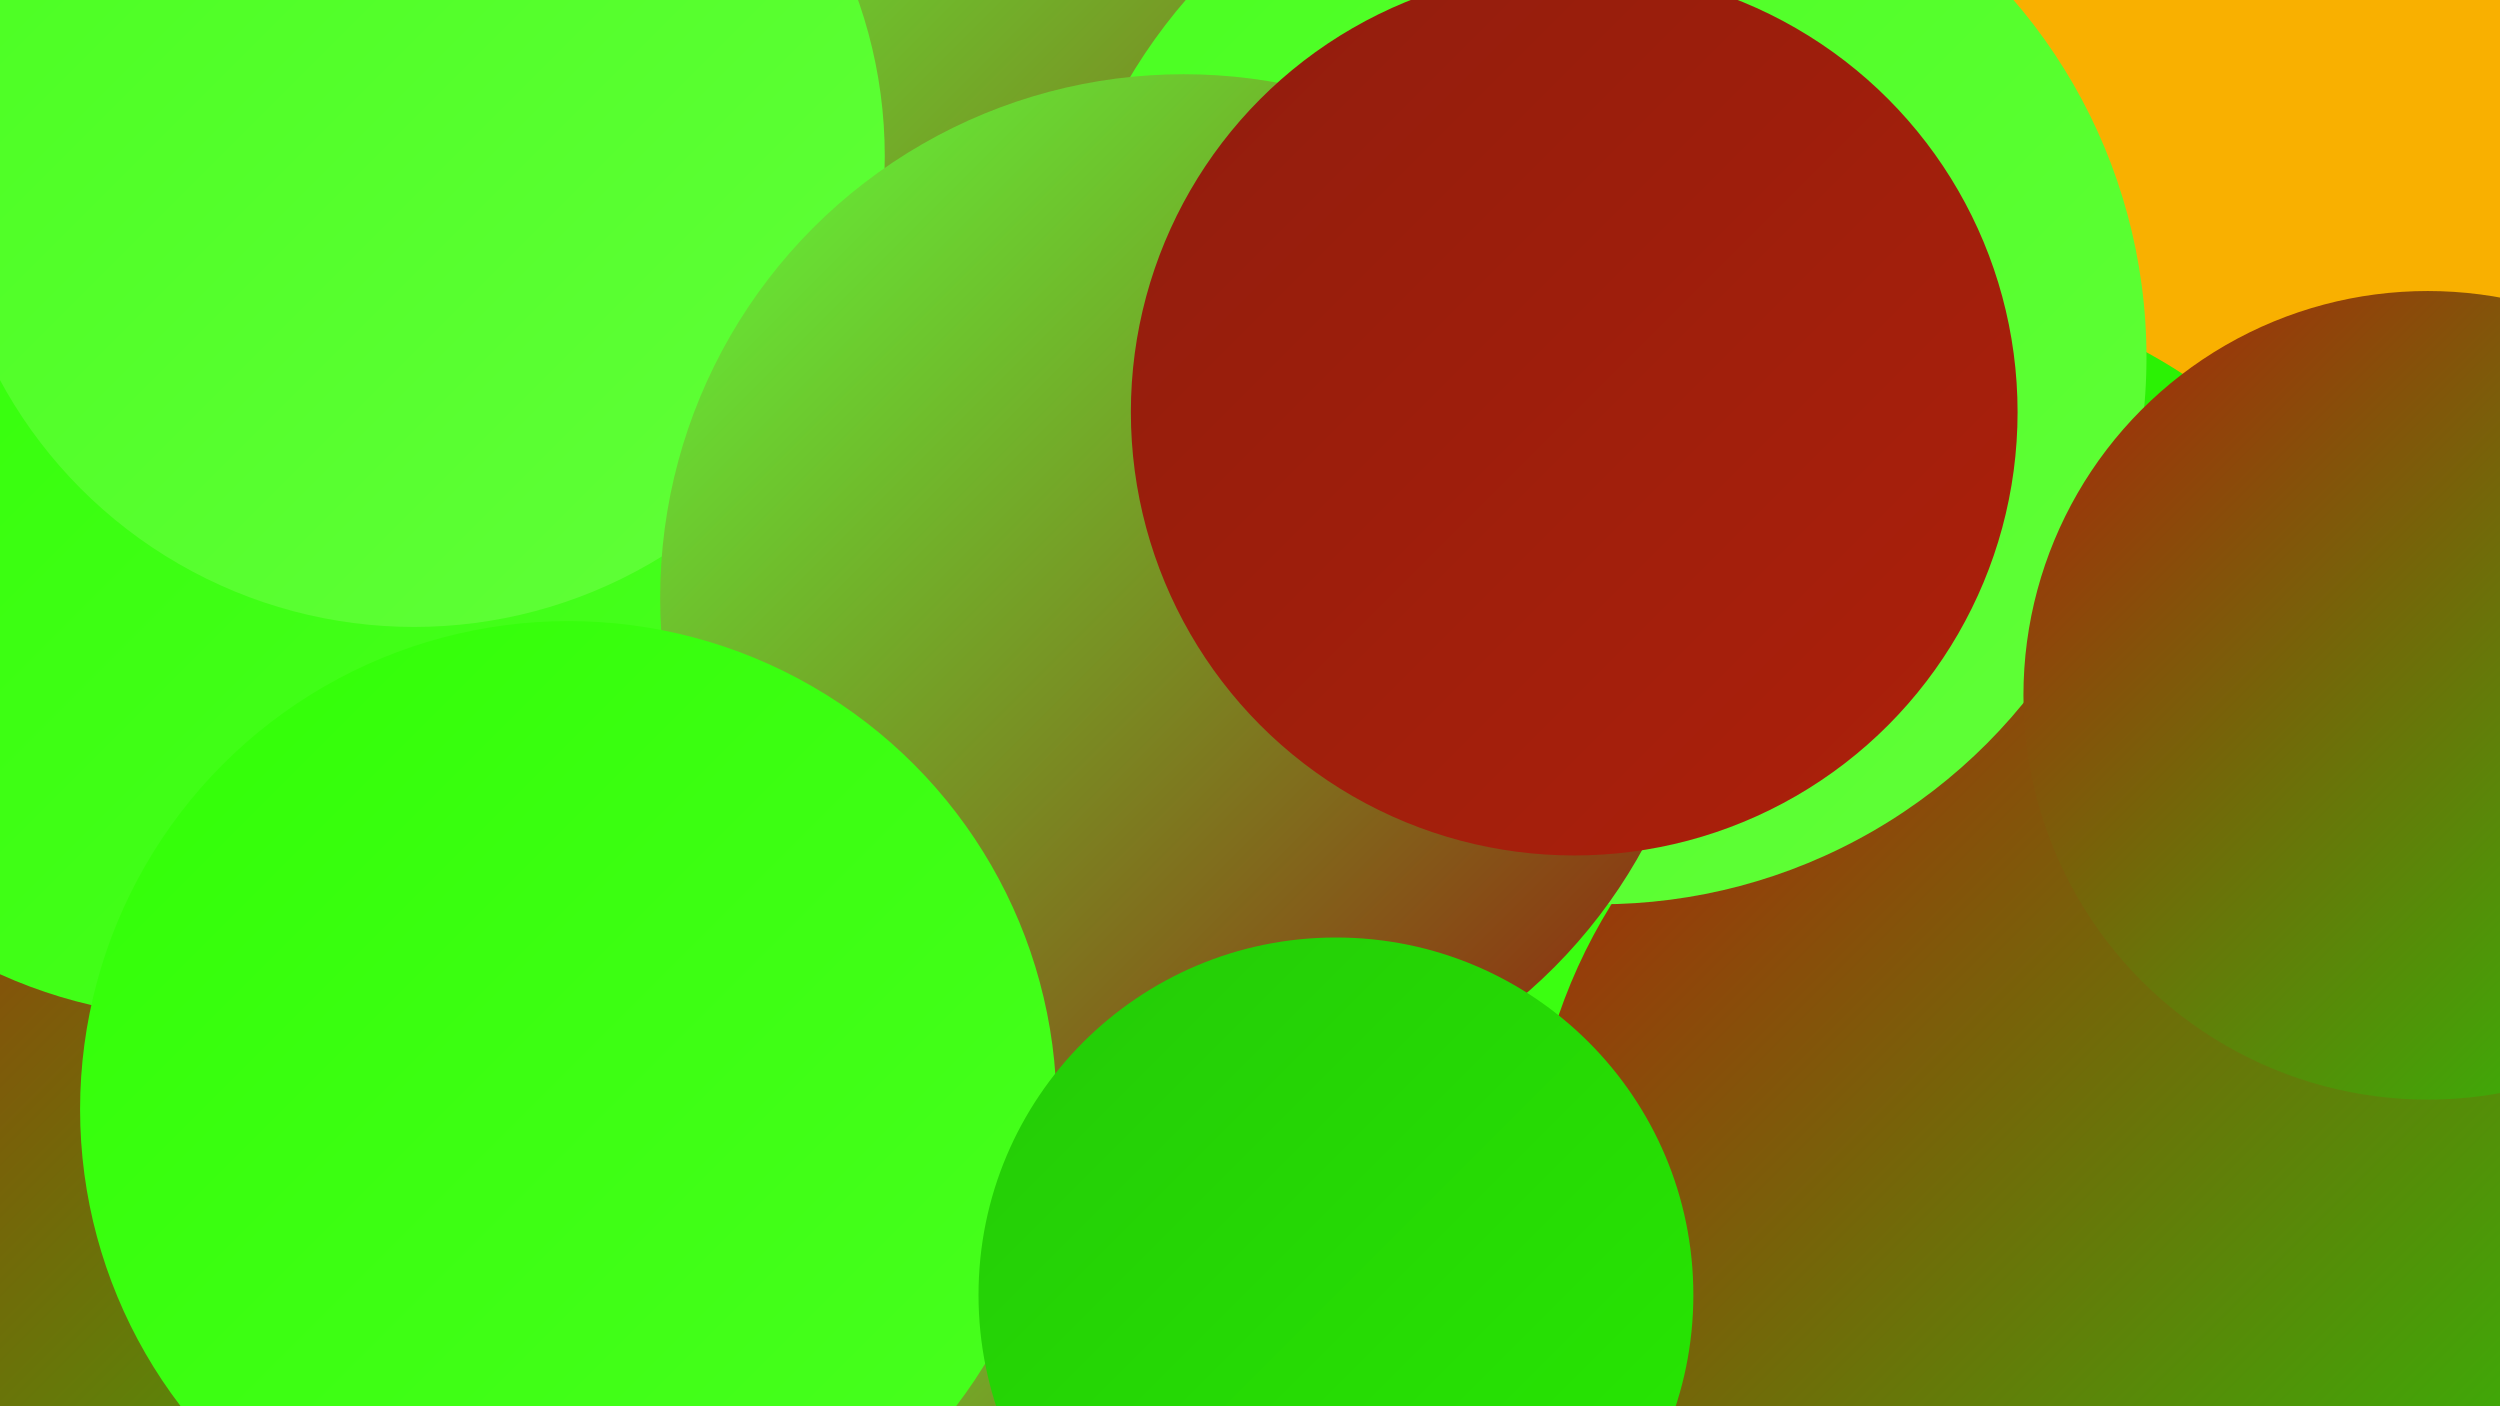
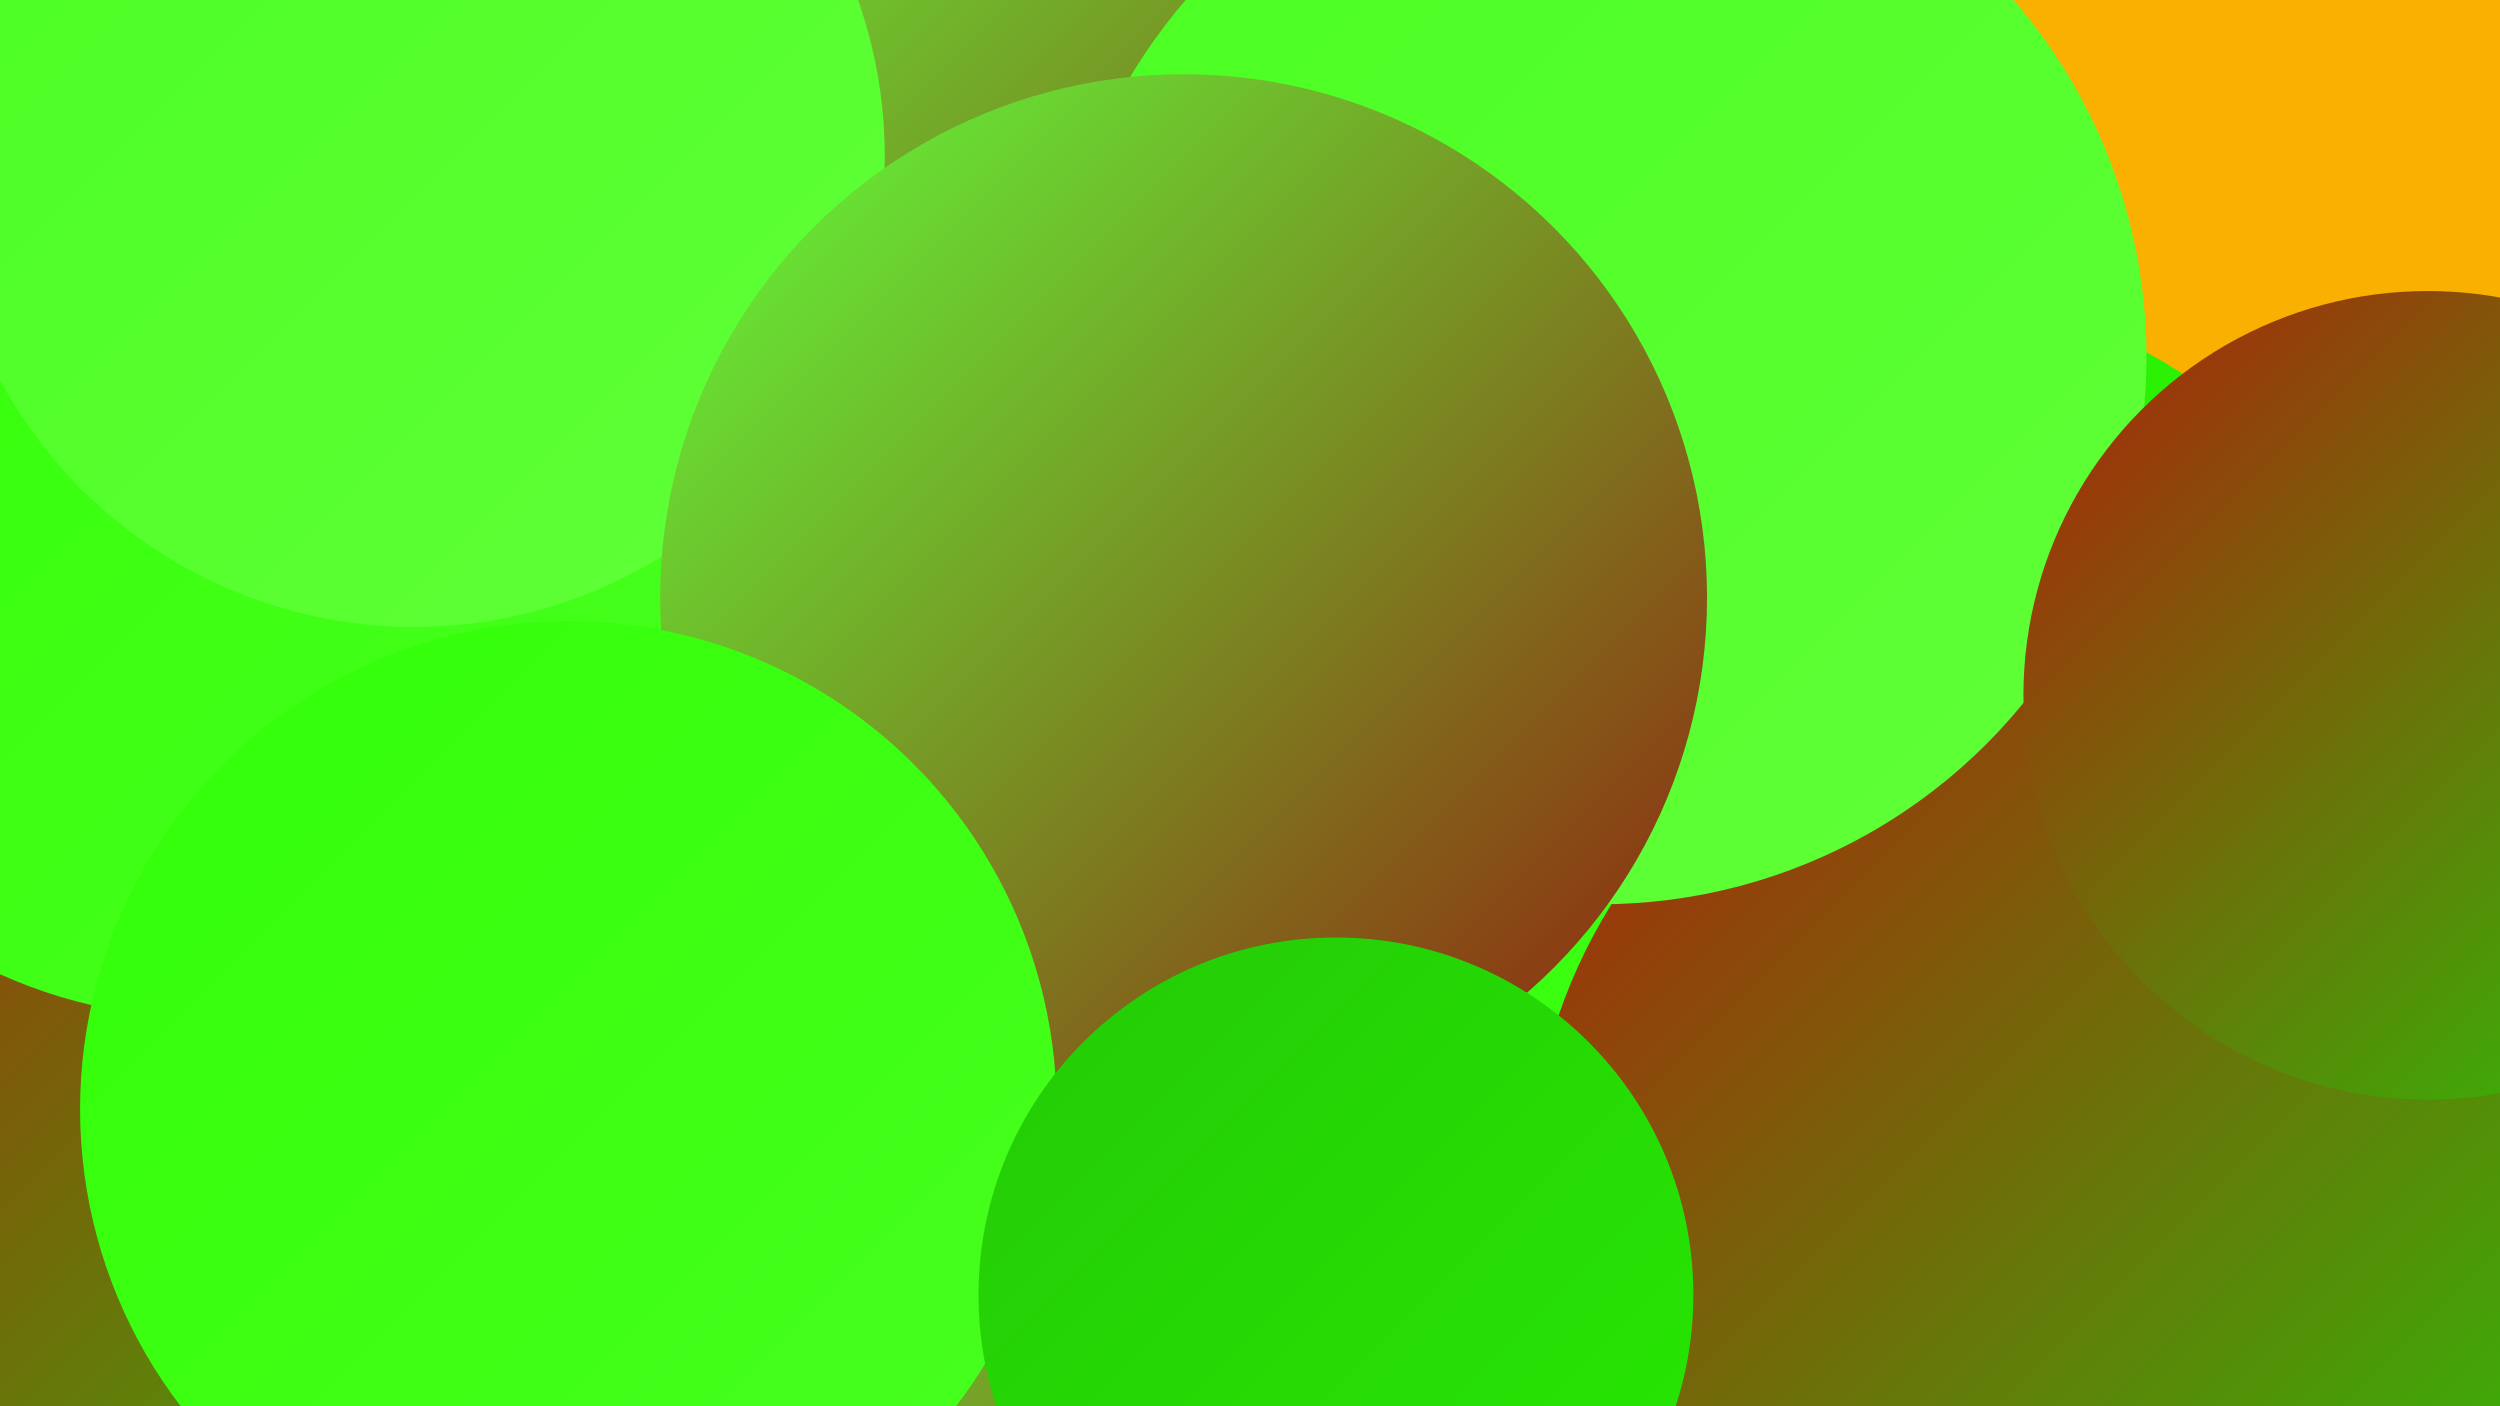
<svg xmlns="http://www.w3.org/2000/svg" width="1280" height="720">
  <defs>
    <linearGradient id="grad0" x1="0%" y1="0%" x2="100%" y2="100%">
      <stop offset="0%" style="stop-color:#911d0d;stop-opacity:1" />
      <stop offset="100%" style="stop-color:#ad200b;stop-opacity:1" />
    </linearGradient>
    <linearGradient id="grad1" x1="0%" y1="0%" x2="100%" y2="100%">
      <stop offset="0%" style="stop-color:#ad200b;stop-opacity:1" />
      <stop offset="100%" style="stop-color:#24ca07;stop-opacity:1" />
    </linearGradient>
    <linearGradient id="grad2" x1="0%" y1="0%" x2="100%" y2="100%">
      <stop offset="0%" style="stop-color:#24ca07;stop-opacity:1" />
      <stop offset="100%" style="stop-color:#27e902;stop-opacity:1" />
    </linearGradient>
    <linearGradient id="grad3" x1="0%" y1="0%" x2="100%" y2="100%">
      <stop offset="0%" style="stop-color:#27e902;stop-opacity:1" />
      <stop offset="100%" style="stop-color:#31ff06;stop-opacity:1" />
    </linearGradient>
    <linearGradient id="grad4" x1="0%" y1="0%" x2="100%" y2="100%">
      <stop offset="0%" style="stop-color:#31ff06;stop-opacity:1" />
      <stop offset="100%" style="stop-color:#49ff20;stop-opacity:1" />
    </linearGradient>
    <linearGradient id="grad5" x1="0%" y1="0%" x2="100%" y2="100%">
      <stop offset="0%" style="stop-color:#49ff20;stop-opacity:1" />
      <stop offset="100%" style="stop-color:#61ff39;stop-opacity:1" />
    </linearGradient>
    <linearGradient id="grad6" x1="0%" y1="0%" x2="100%" y2="100%">
      <stop offset="0%" style="stop-color:#61ff39;stop-opacity:1" />
      <stop offset="100%" style="stop-color:#911d0d;stop-opacity:1" />
    </linearGradient>
  </defs>
  <rect width="1280" height="720" fill="#f9b000" />
  <circle cx="1176" cy="688" r="205" fill="url(#grad3)" />
  <circle cx="526" cy="609" r="201" fill="url(#grad1)" />
  <circle cx="961" cy="432" r="287" fill="url(#grad3)" />
  <circle cx="9" cy="712" r="286" fill="url(#grad1)" />
  <circle cx="692" cy="229" r="215" fill="url(#grad5)" />
  <circle cx="330" cy="53" r="202" fill="url(#grad4)" />
  <circle cx="260" cy="266" r="253" fill="url(#grad4)" />
  <circle cx="490" cy="178" r="263" fill="url(#grad6)" />
  <circle cx="281" cy="594" r="205" fill="url(#grad6)" />
  <circle cx="783" cy="603" r="266" fill="url(#grad4)" />
  <circle cx="103" cy="271" r="250" fill="url(#grad4)" />
  <circle cx="1061" cy="610" r="278" fill="url(#grad1)" />
  <circle cx="212" cy="80" r="241" fill="url(#grad5)" />
  <circle cx="819" cy="183" r="280" fill="url(#grad5)" />
  <circle cx="624" cy="674" r="228" fill="url(#grad6)" />
  <circle cx="606" cy="306" r="268" fill="url(#grad6)" />
  <circle cx="1243" cy="356" r="207" fill="url(#grad1)" />
-   <circle cx="806" cy="211" r="227" fill="url(#grad0)" />
  <circle cx="291" cy="568" r="250" fill="url(#grad4)" />
  <circle cx="684" cy="663" r="183" fill="url(#grad2)" />
</svg>